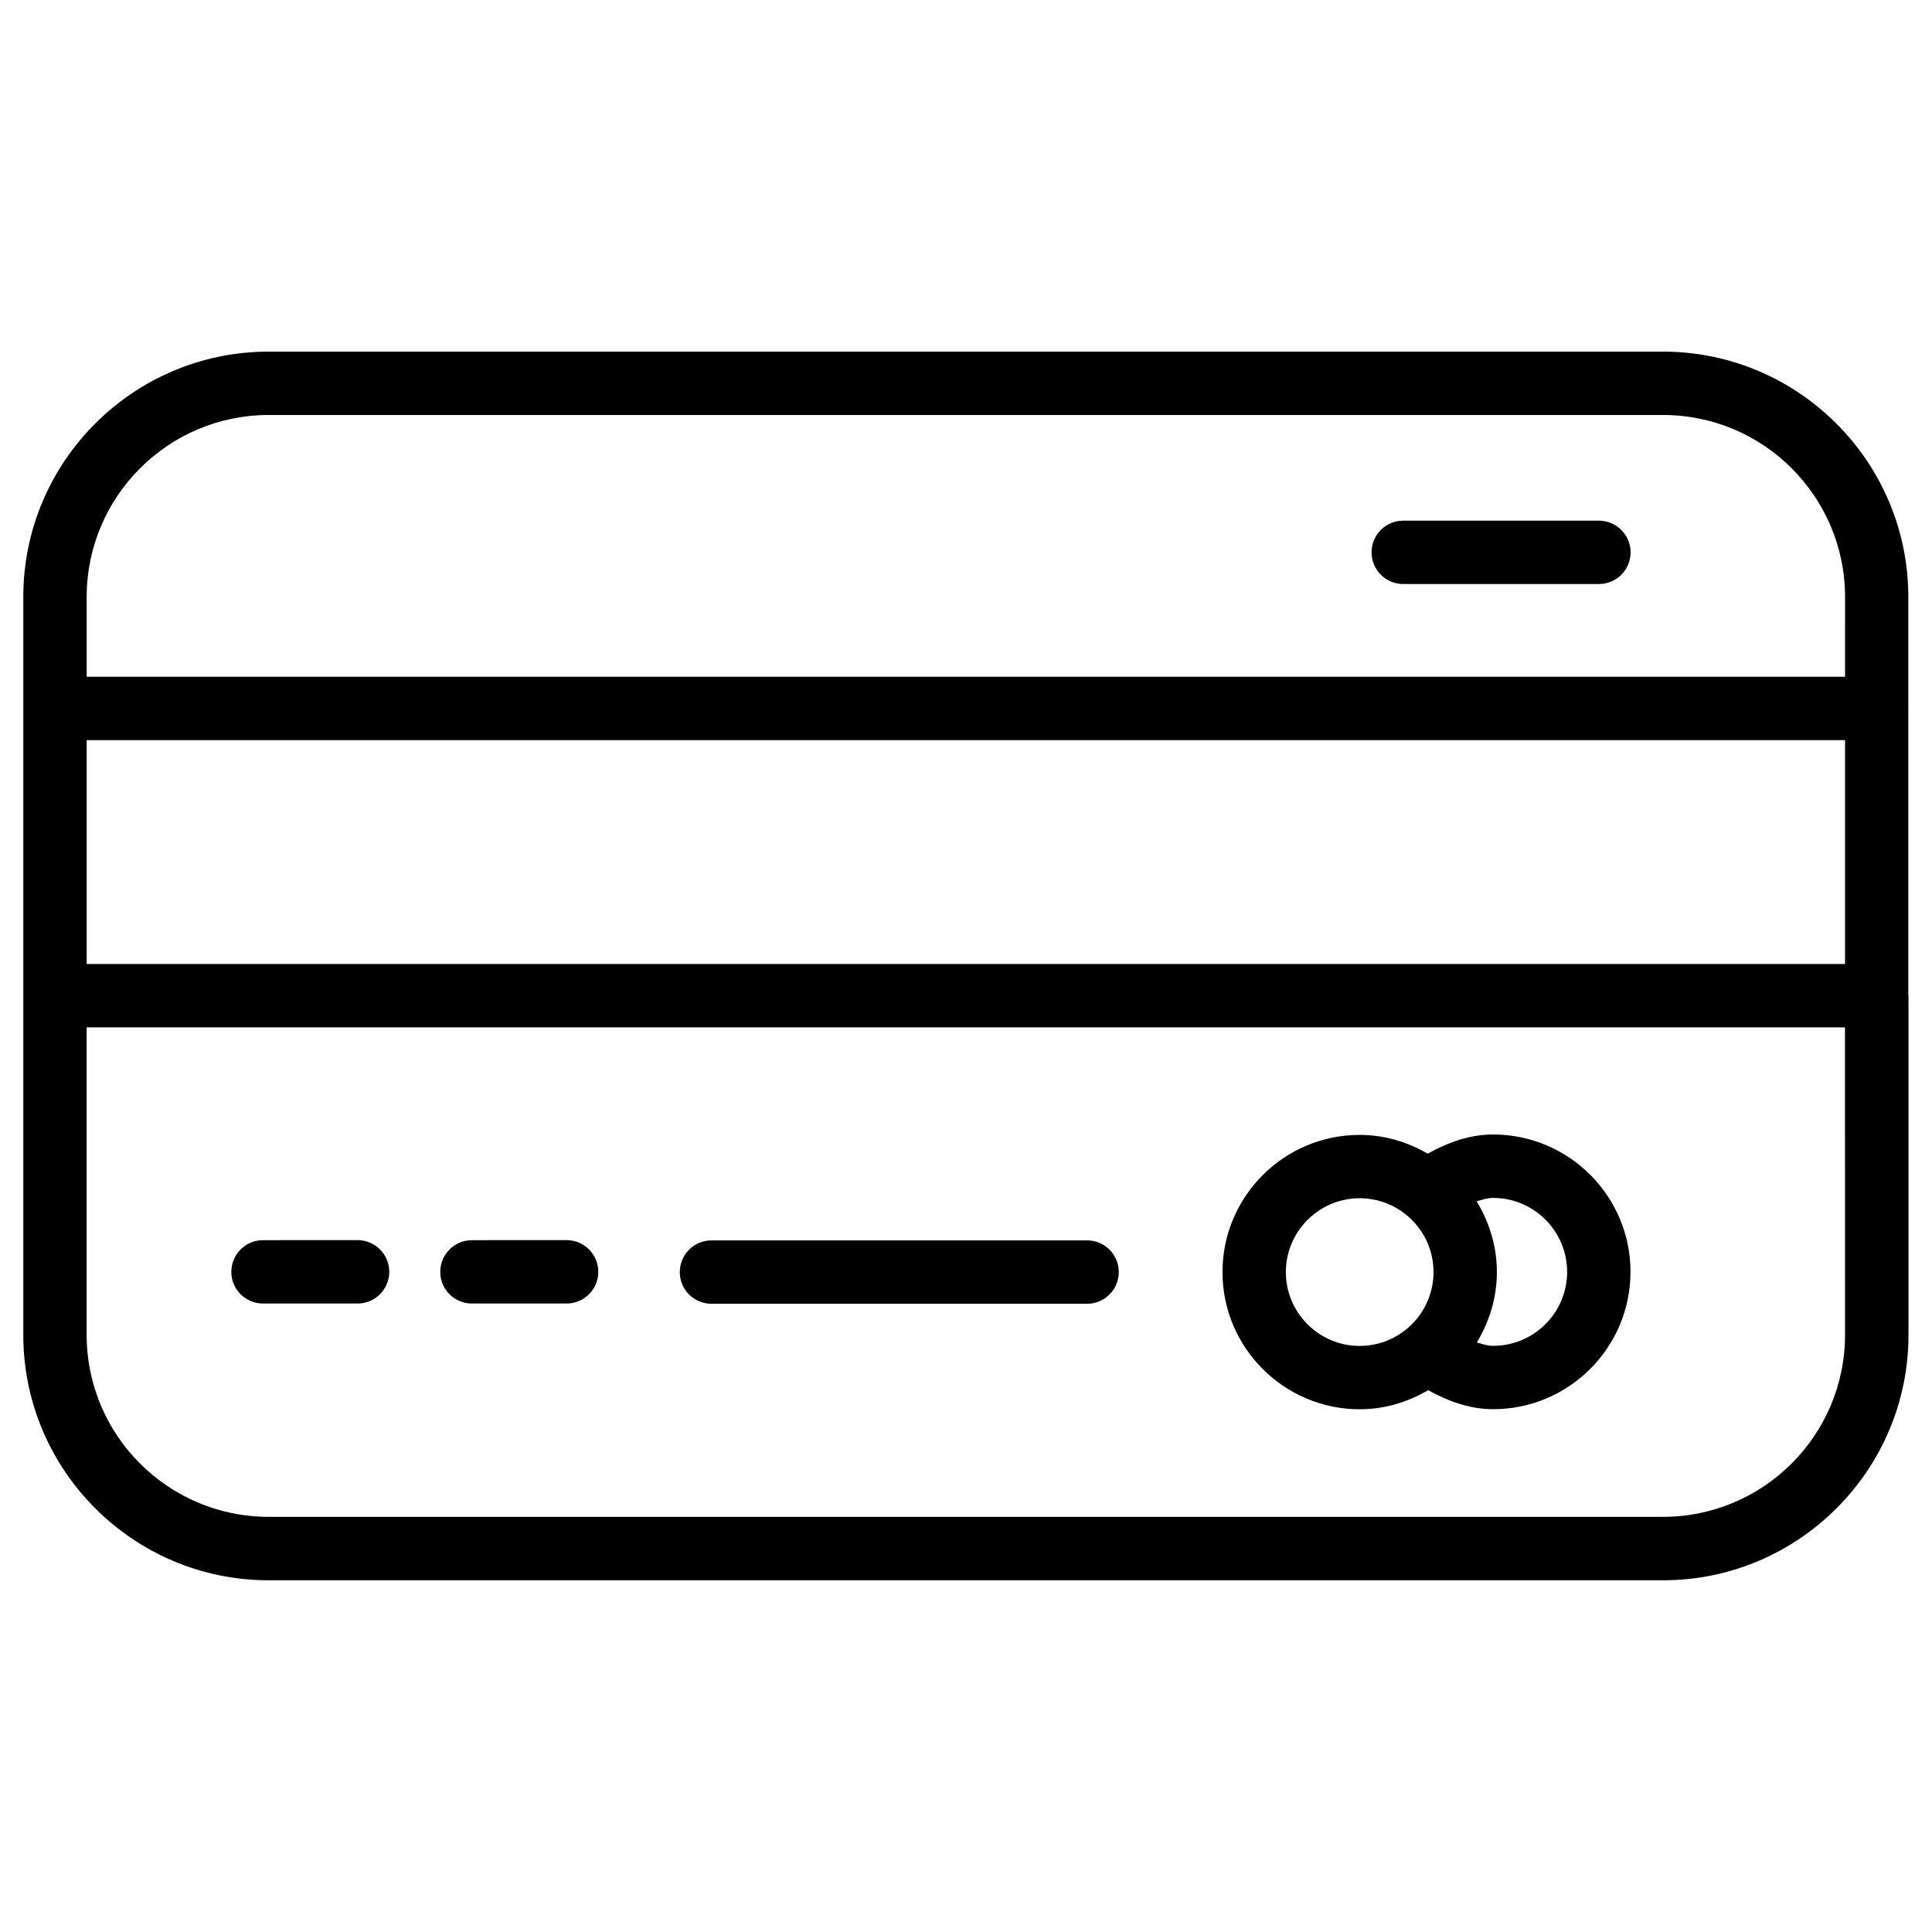
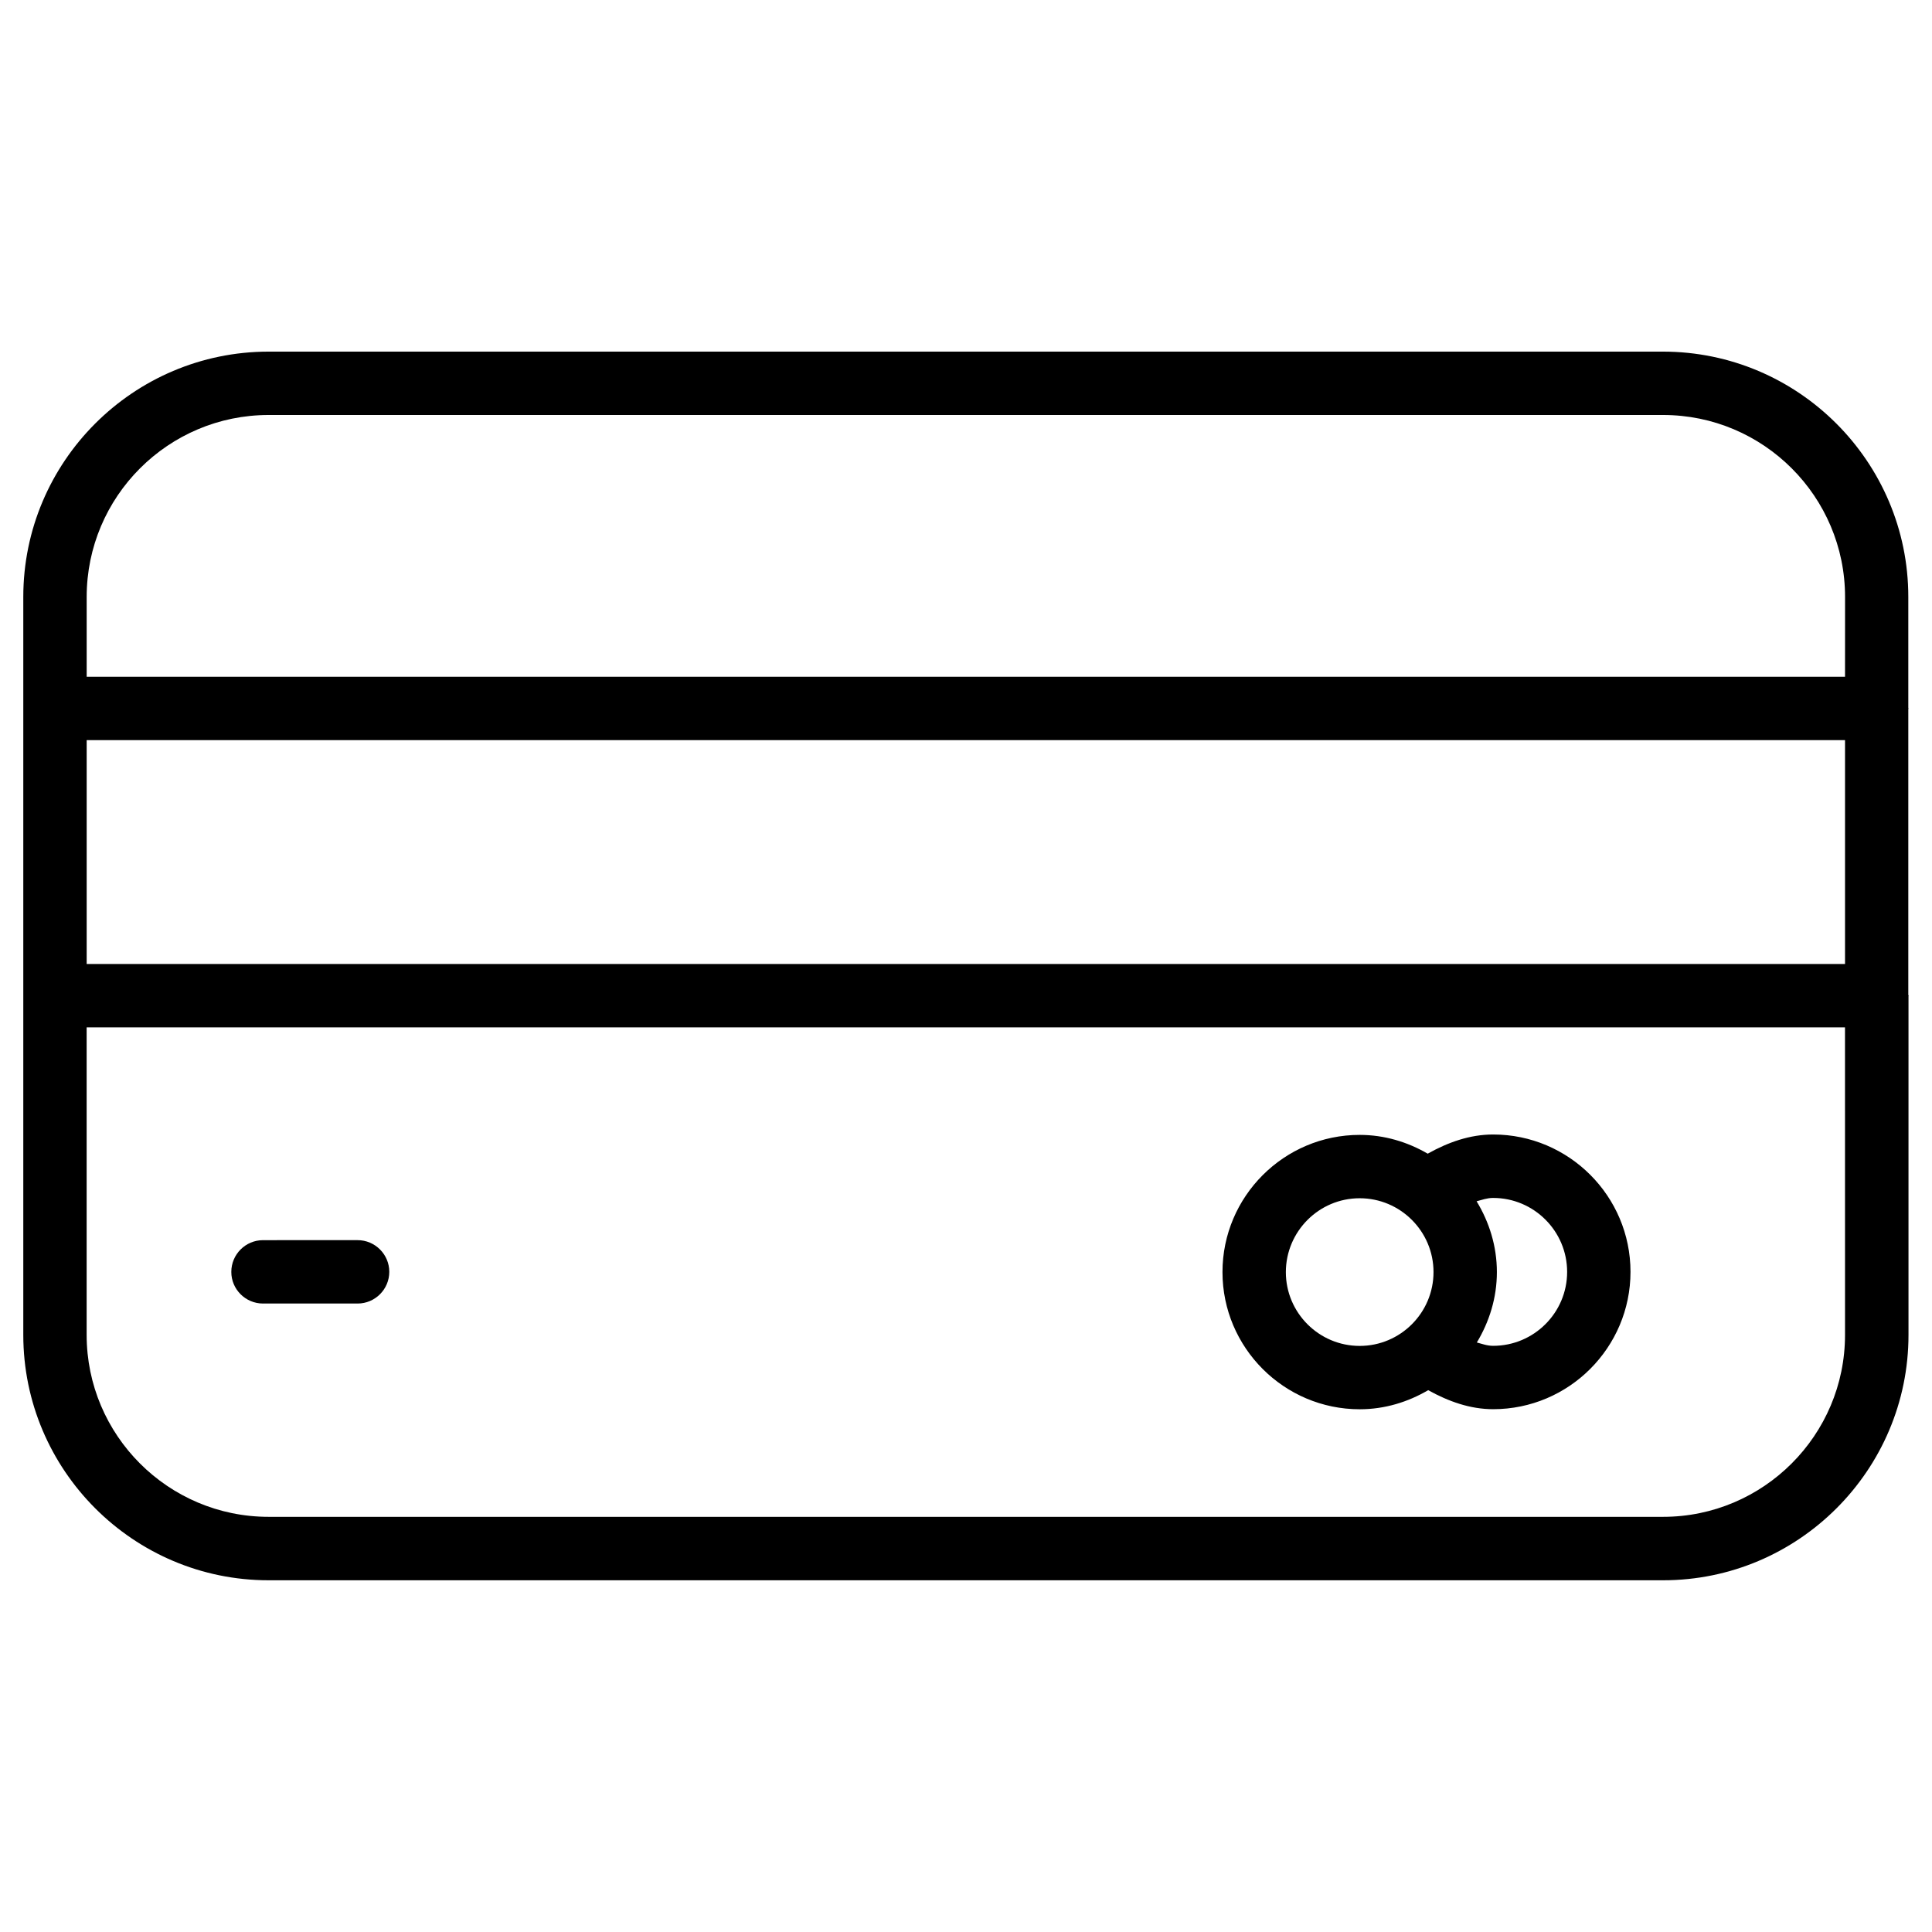
<svg xmlns="http://www.w3.org/2000/svg" fill="#000000" width="800px" height="800px" version="1.1" viewBox="144 144 512 512">
  <g>
    <path d="m649.72 407.66v-75.695c0-0.062 0.043-0.125 0.043-0.211 0-0.082-0.043-0.125-0.043-0.211v-29.348c0-35.855-29.18-65.012-65.035-65.012h-369.5c-35.875 0.02-65.012 29.16-65.012 65.012v195.56c0 35.855 29.156 65.035 65.012 65.035h369.55c35.855 0 65.035-29.18 65.035-65.035v-89.699c0-0.062 0.043-0.125 0.043-0.211-0.027-0.082-0.09-0.082-0.09-0.188zm-16.77 90.098c0 26.598-21.645 48.219-48.219 48.219h-369.55c-26.598 0-48.219-21.621-48.219-48.219v-81.492h465.98zm0-98.285h-465.98v-59.324h465.98zm0-76.117h-465.98v-21.16c0-26.598 21.621-48.219 48.219-48.219h369.55c26.598 0 48.219 21.621 48.219 48.219z" />
    <path d="m504.33 517.47c6.656 0 12.805-1.93 18.156-5.059 5.375 2.981 11.105 5.039 17.215 5.039 20.07 0 36.398-16.332 36.398-36.398 0-20.07-16.332-36.398-36.398-36.398-6.172 0-11.945 2.059-17.34 5.082-5.332-3.086-11.441-4.977-18.031-4.977-20.047 0-36.359 16.312-36.359 36.359 0.004 20.043 16.332 36.352 36.359 36.352zm35.371-56.004c10.812 0 19.605 8.797 19.605 19.605 0 10.812-8.797 19.586-19.605 19.586-1.637 0-2.918-0.523-4.324-0.883 3.297-5.481 5.312-11.82 5.312-18.66 0-6.887-2.035-13.266-5.375-18.766 1.43-0.359 2.731-0.883 4.387-0.883zm-35.371 0.082c10.789 0 19.566 8.773 19.566 19.566 0 10.789-8.773 19.566-19.566 19.566-10.789 0-19.566-8.773-19.566-19.566 0.023-10.793 8.777-19.566 19.566-19.566z" />
-     <path d="m332.55 489.51h99.543c4.641 0 8.398-3.777 8.398-8.398 0-4.617-3.758-8.398-8.398-8.398l-99.543 0.004c-4.641 0-8.398 3.777-8.398 8.398-0.02 4.617 3.738 8.395 8.398 8.395z" />
-     <path d="m269.07 489.45h25.086c4.641 0 8.398-3.777 8.398-8.398 0-4.617-3.758-8.398-8.398-8.398l-25.086 0.004c-4.641 0-8.398 3.777-8.398 8.398-0.02 4.617 3.762 8.395 8.398 8.395z" />
    <path d="m213.7 489.45h25.066c4.641 0 8.398-3.777 8.398-8.398 0-4.617-3.758-8.398-8.398-8.398l-25.066 0.004c-4.641 0-8.398 3.777-8.398 8.398-0.02 4.617 3.758 8.395 8.398 8.395z" />
-     <path d="m567.73 281.98h-51.852c-4.641 0-8.398 3.758-8.398 8.398s3.777 8.398 8.398 8.398h51.852c4.641 0 8.398-3.758 8.398-8.398-0.004-4.641-3.801-8.398-8.398-8.398z" />
  </g>
</svg>